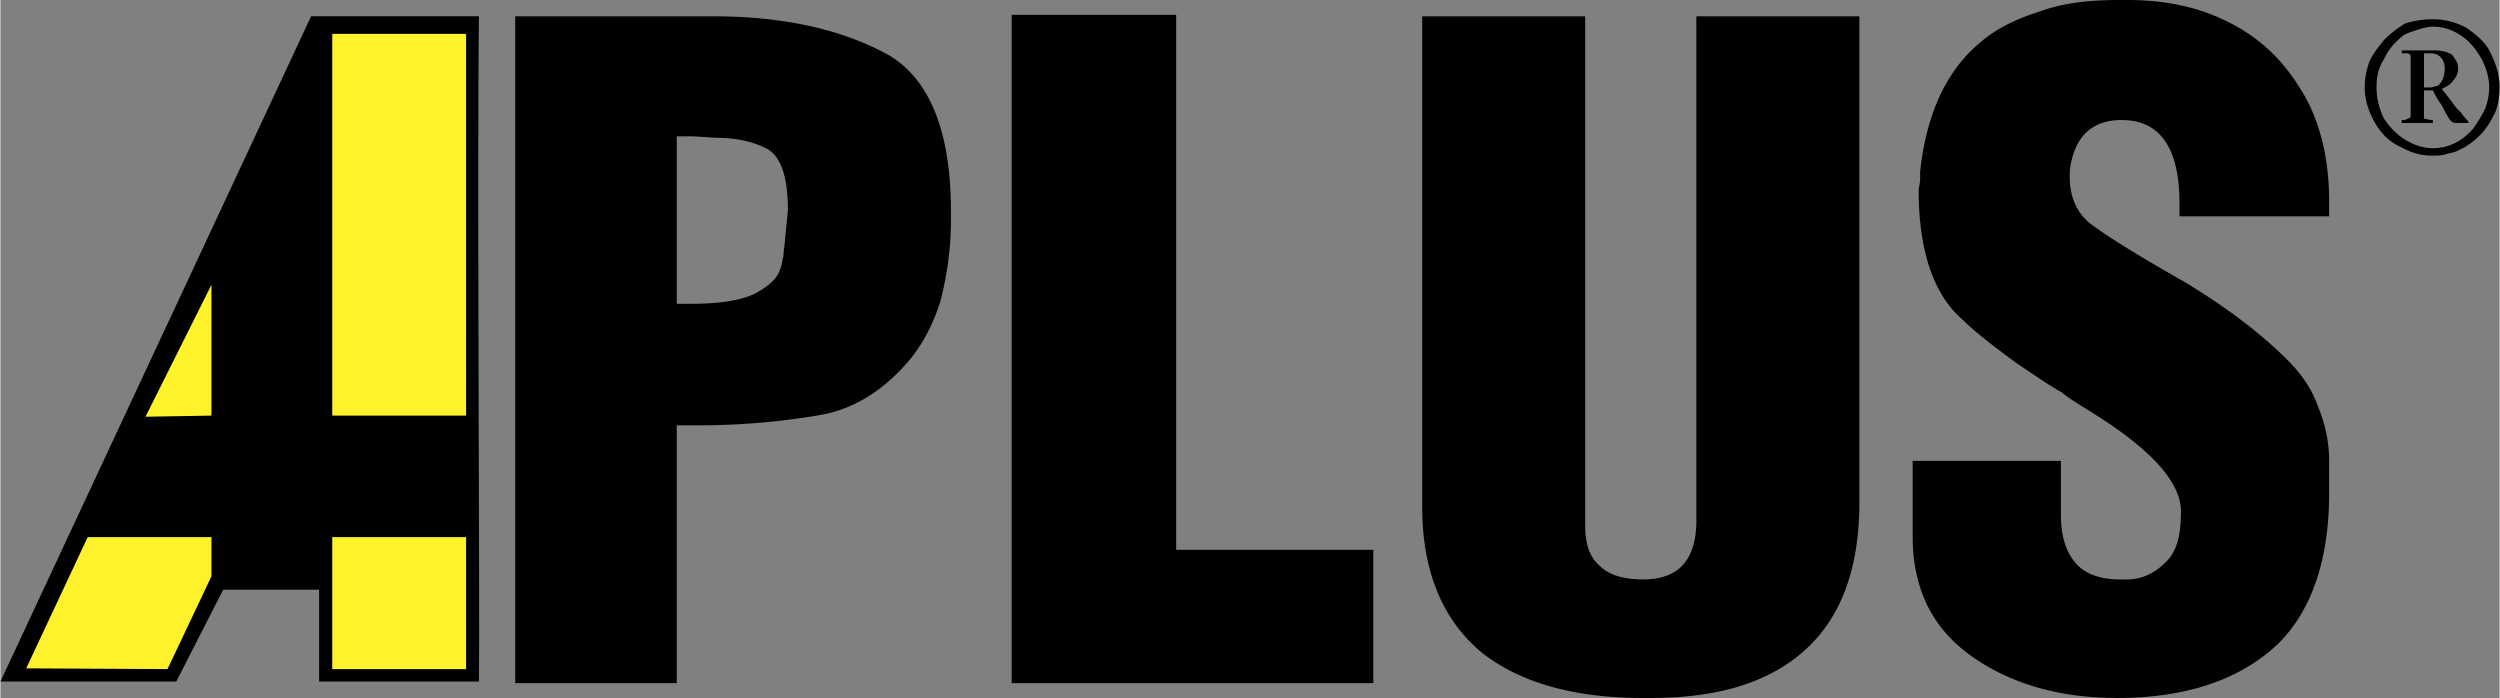
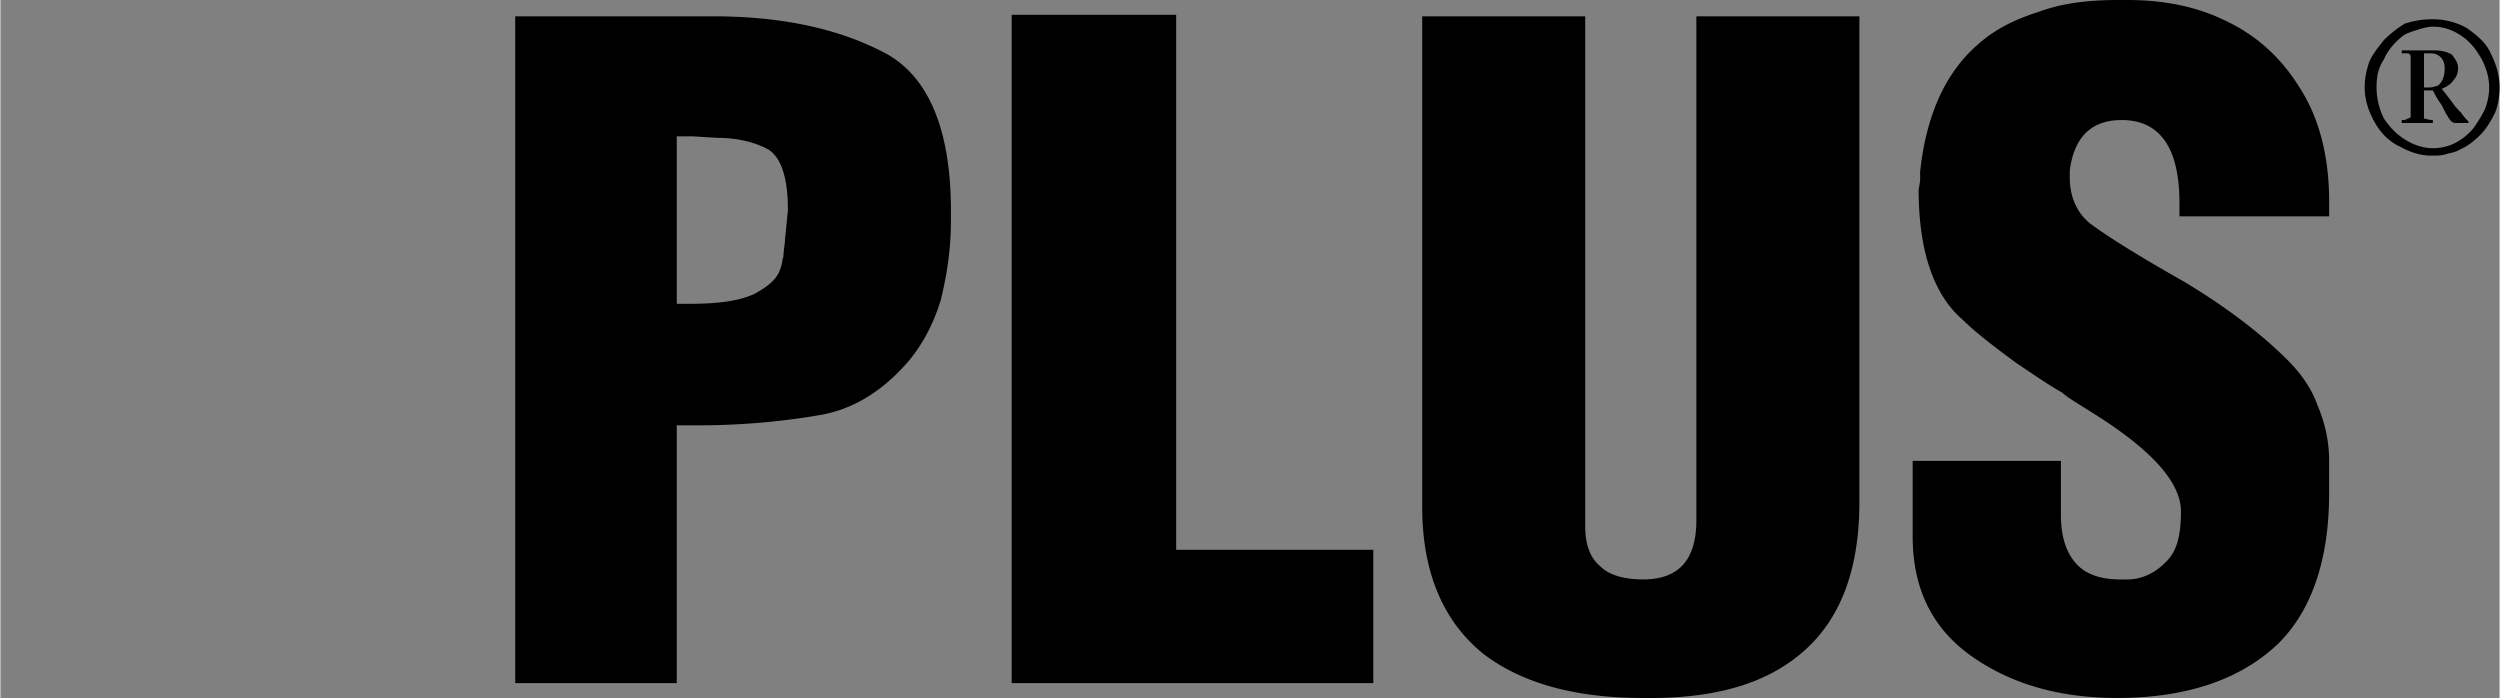
<svg xmlns="http://www.w3.org/2000/svg" width="2500" height="698" viewBox="0 0 121.419 33.912">
  <rect x="0" y="0" width="121.419" height="33.912" fill="#808080" stroke="none" />
  <g fill-rule="evenodd" clip-rule="evenodd">
-     <path d="M0 33.113L15.095.789h8.153c-.097 7.426.049 29.023 0 32.324h-7.766v-4.465h-4.659l-2.281 4.465H0z" />
-     <path d="M1.251 32.472l2.988-6.375h6.014v1.901l-2.137 4.51-6.865-.036zm5.796-12.225l3.206-6.412v6.357l-3.206.055zm15.576 5.85h-6.502v6.411h6.502v-6.411zM16.121 1.646h6.502v18.547h-6.502V1.646z" fill="#fff22d" />
    <path d="M118.179.936c.576 0 1.152.144 1.656.432.504.36.937.72 1.152 1.224.288.576.432 1.08.432 1.656 0 .432-.071.864-.216 1.224-.216.432-.432.792-.72 1.08s-.648.576-1.008.72c-.217.145-.433.145-.648.216s-.432.072-.648.072h-.071c-.504 0-1.008-.144-1.513-.432-.504-.216-.936-.648-1.224-1.152s-.504-1.08-.504-1.728c0-.433.072-.792.216-1.225.145-.36.433-.72.721-1.08a5.372 5.372 0 0 1 1.008-.792 4.208 4.208 0 0 1 1.367-.215zm0 .36c-.216 0-.504.072-.72.144-.216.072-.504.145-.72.288-.36.288-.72.648-.936 1.152-.288.432-.36.864-.36 1.368 0 .576.144 1.08.36 1.512.287.432.647.792 1.008 1.008.432.288.936.432 1.367.432.793 0 1.44-.36 1.944-.936.216-.288.433-.648.576-.936.144-.36.216-.72.216-1.08 0-.504-.144-.937-.359-1.368-.288-.504-.576-.864-1.009-1.152-.431-.289-.862-.432-1.367-.432zm-1.512 1.296v-.144h1.584c.36 0 .648.072.864.216.144.216.288.36.288.648a.818.818 0 0 1-.216.576c-.145.216-.288.288-.576.432l.288.36.216.288c.144.216.288.36.432.504.145.216.288.36.36.432v.072h-.648c-.071 0-.216-.072-.287-.216-.072-.072-.072-.144-.145-.216l-.216-.432c-.216-.288-.36-.576-.433-.72h-.432V5.76c.072 0 .216.072.432.072v.144h-1.512v-.144c.072 0 .217 0 .288-.072.072 0 .145-.072.145-.072V2.736c0-.072-.072-.144-.145-.144h-.287zm1.08 0v1.656h.288c.144 0 .288-.072.36-.072.216-.144.359-.432.359-.864s-.287-.72-.647-.72h-.36zM25.011 33.191V.792h9.576c3.312 0 6.048.576 8.28 1.728 2.16 1.08 3.312 3.672 3.312 7.704v.504c0 1.44-.216 2.736-.504 3.888-.36 1.152-.864 2.087-1.512 2.88-1.224 1.439-2.664 2.376-4.32 2.664s-3.672.504-5.904.504h-1.08v12.527h-7.848zm7.848-18.431H33.507c1.368 0 2.448-.144 3.168-.504.648-.36 1.08-.72 1.224-1.224.072-.144.072-.36.144-.576 0-.288.072-.576.072-.792l.144-1.44c0-1.512-.288-2.52-.936-2.952-.648-.36-1.512-.576-2.52-.576l-1.152-.072h-.792v8.136zm16.272 18.431V.72h7.992v25.992h9.576v6.479H49.131zM69.075.792h7.92V25.56c0 .864.216 1.512.72 1.944.433.432 1.152.647 2.089.647 1.728 0 2.592-.936 2.592-2.88V.792h7.92v23.615c0 3.168-.864 5.545-2.592 7.129-1.801 1.655-4.32 2.376-7.561 2.376h-.359c-3.312 0-5.904-.721-7.776-2.16-1.944-1.584-2.952-3.96-2.952-7.128V.792h-.001zm23.832 21.6h7.2v2.592c0 1.008.216 1.801.72 2.376.432.505 1.152.792 2.16.792h.36c.647 0 1.296-.287 1.8-.792.576-.504.792-1.296.792-2.52 0-1.368-1.368-2.952-4.248-4.752-.792-.504-1.296-.792-1.513-1.008-.647-.36-1.367-.864-2.231-1.44-1.08-.792-2.016-1.512-2.592-2.088-1.44-1.224-2.16-3.384-2.16-6.336l.072-.432v-.432c.288-2.736 1.224-4.824 2.808-6.192.792-.72 1.8-1.224 2.952-1.584C100.179.144 101.476 0 102.915 0h.433c1.655 0 3.239.288 4.607.936 1.584.72 2.808 1.8 3.744 3.312.937 1.439 1.44 3.312 1.44 5.544v.72h-7.272v-.648c0-2.664-.936-4.032-2.808-4.032-1.44 0-2.305.792-2.521 2.448v.36c0 .936.36 1.728 1.008 2.232.864.647 2.376 1.583 4.536 2.808 2.16 1.296 3.816 2.592 5.04 3.816.648.647 1.152 1.368 1.44 2.159.359.864.576 1.729.576 2.736v1.584c0 3.24-.864 5.688-2.448 7.272-1.872 1.8-4.536 2.664-7.849 2.664-2.735 0-5.111-.648-7.056-2.017s-2.88-3.312-2.88-5.832v-3.67h.002z" />
  </g>
</svg>